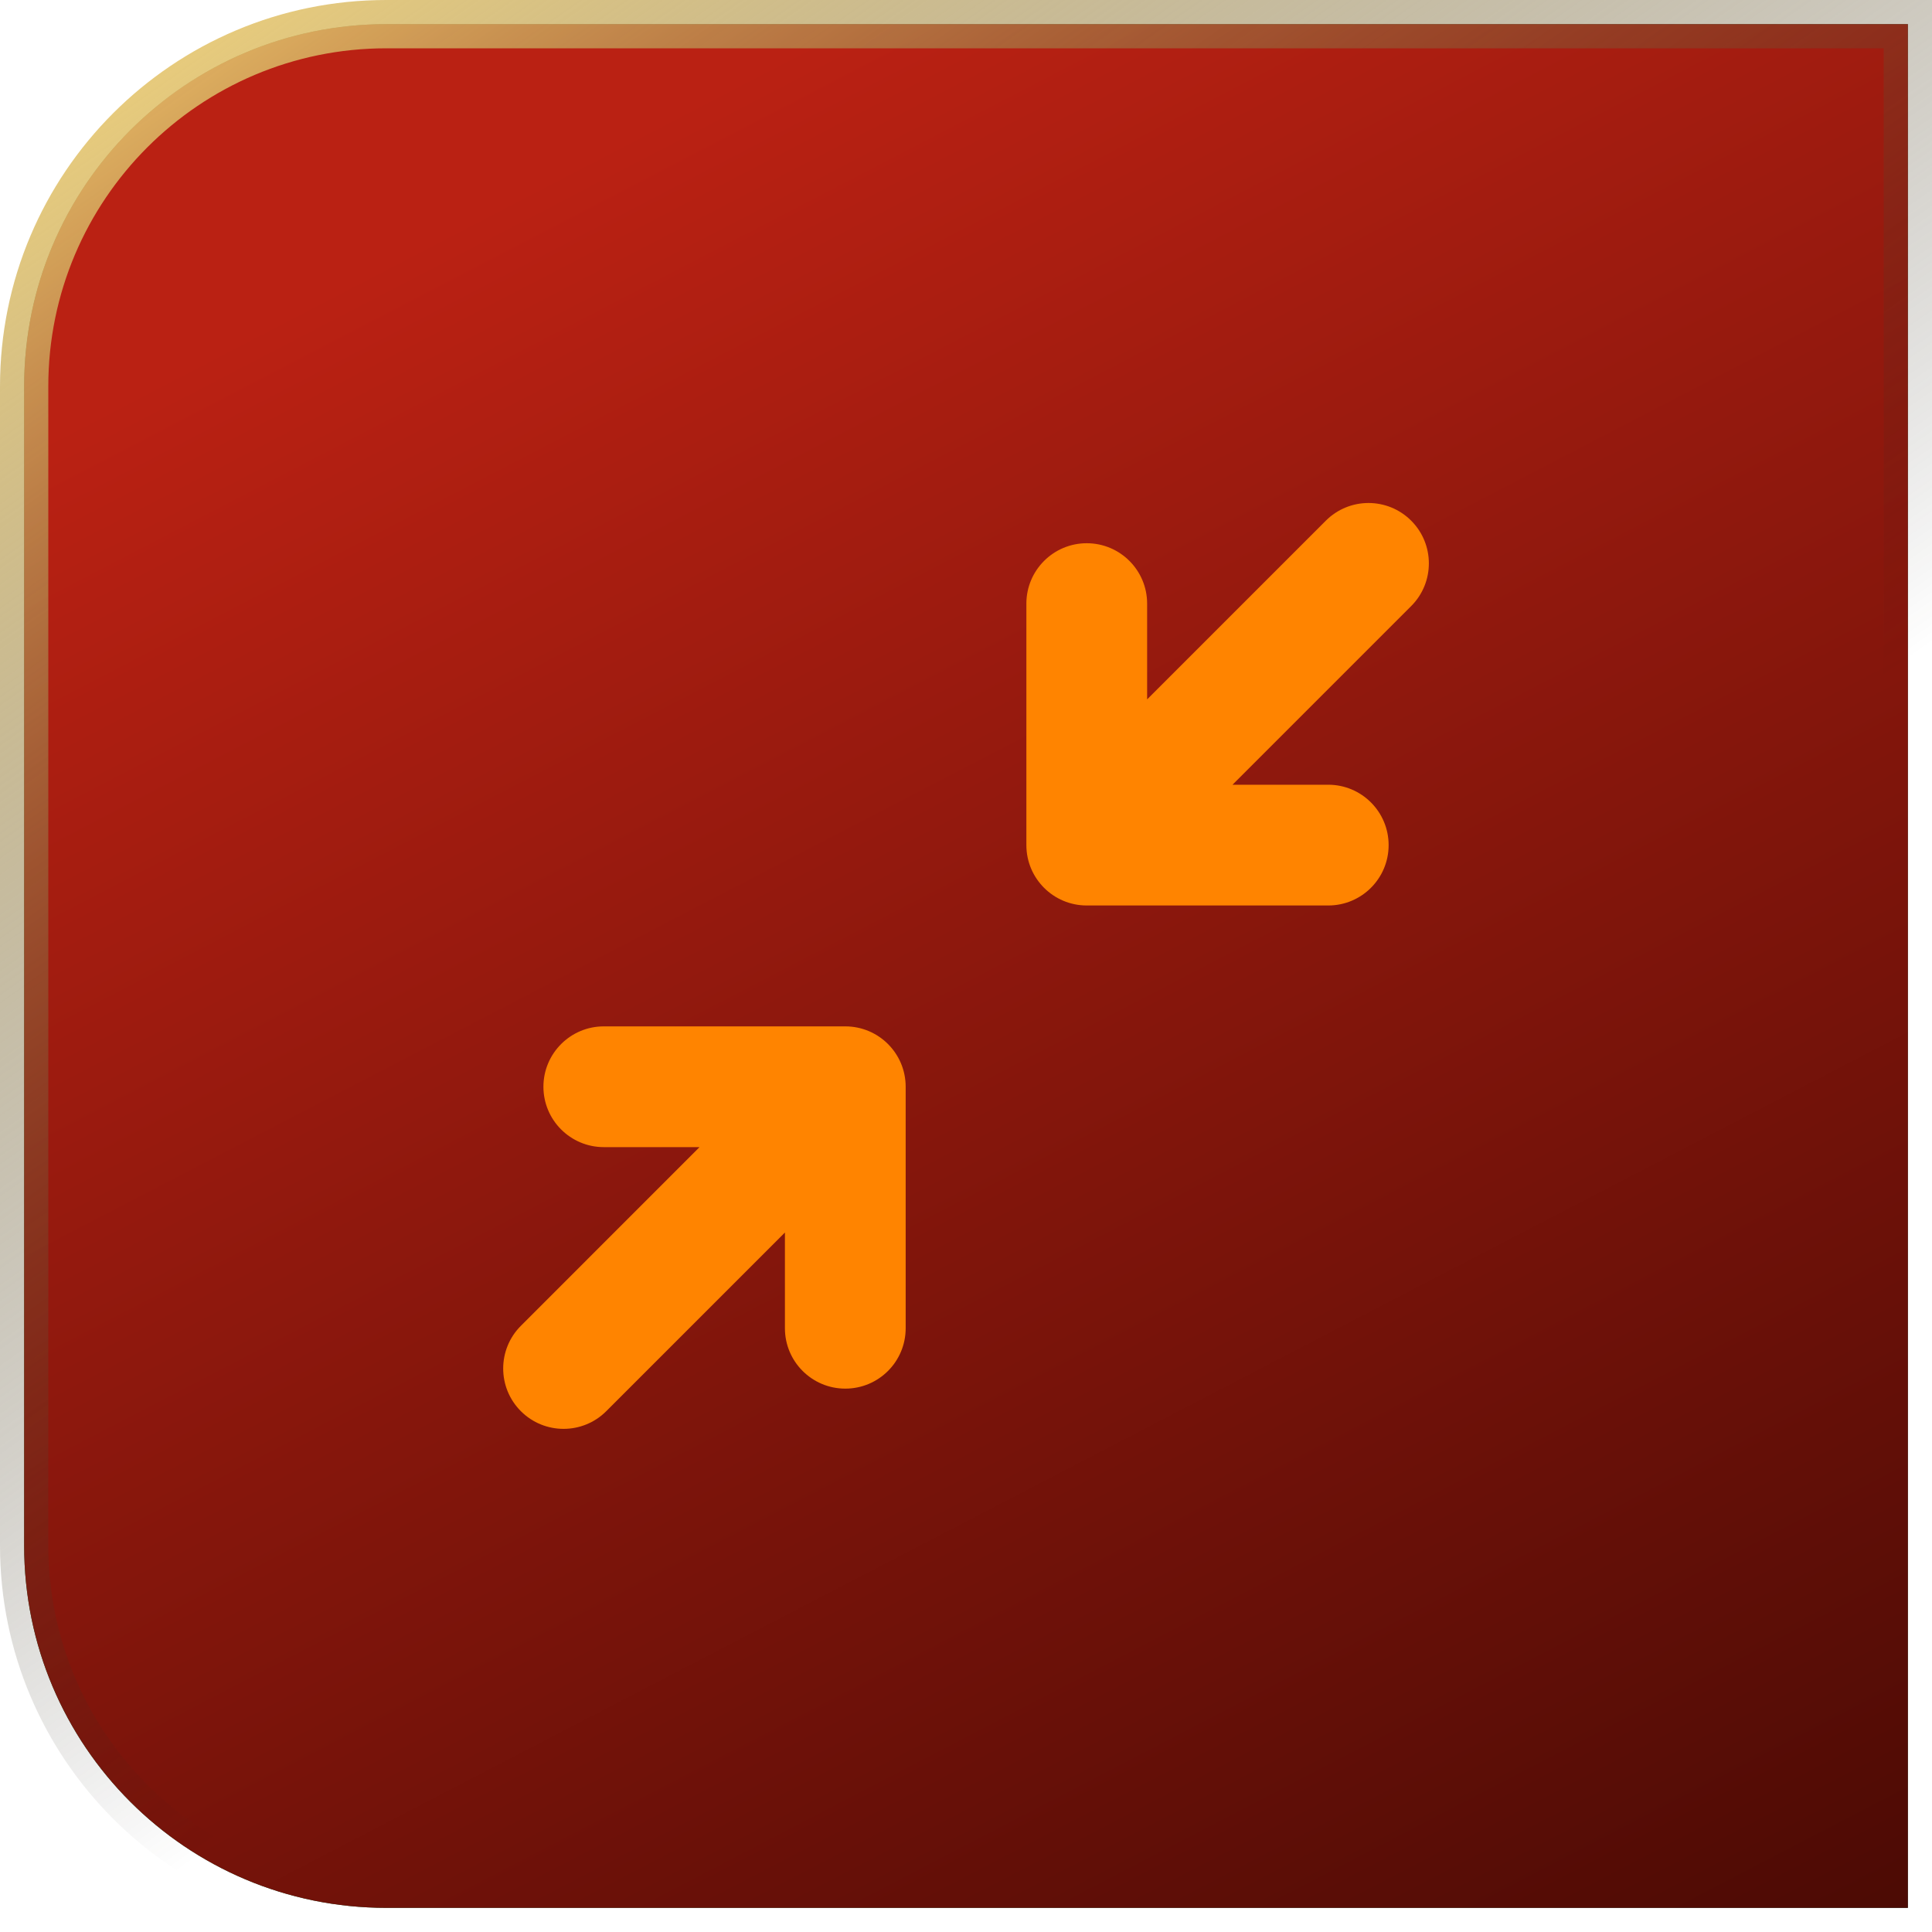
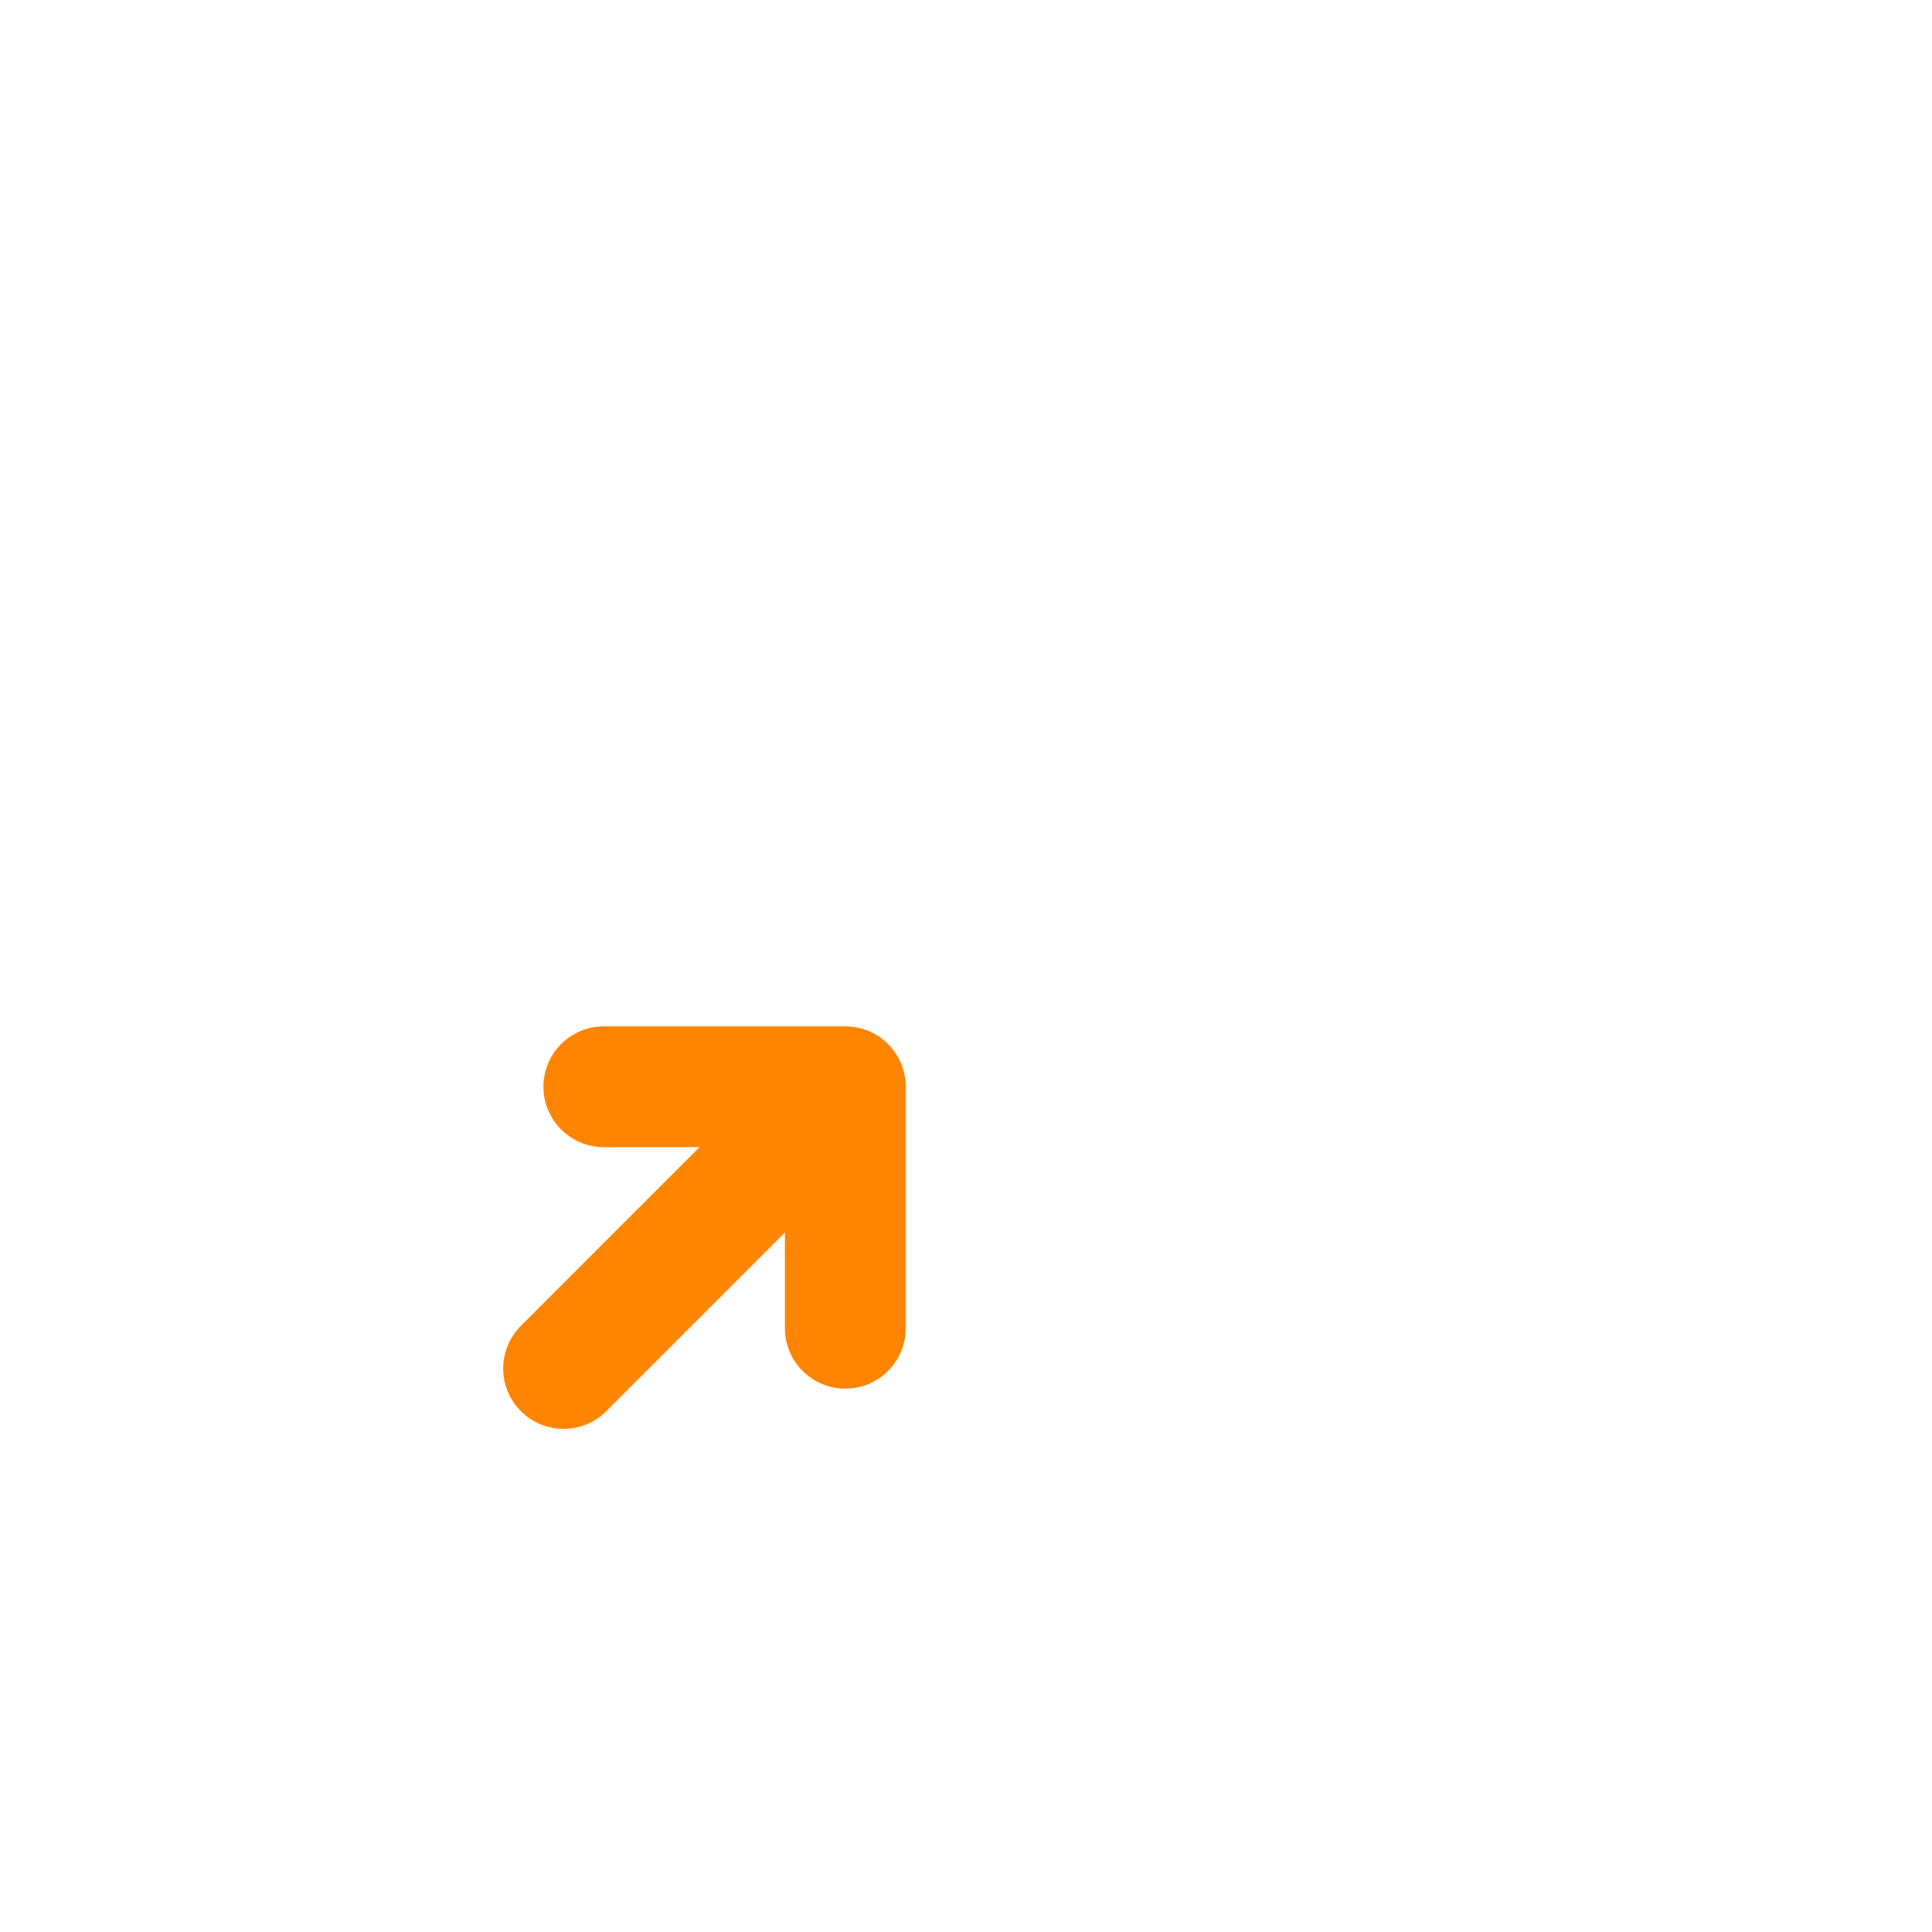
<svg xmlns="http://www.w3.org/2000/svg" width="40" height="40" viewBox="0 0 40 40" fill="none">
-   <path d="M0.5 8C0.5 3.858 3.858 0.5 8 0.5H39.5V39.5H8C3.858 39.5 0.5 36.142 0.5 32V8Z" fill="url(#paint0_linear_17812_17782)" />
-   <path d="M0.5 8C0.5 3.858 3.858 0.5 8 0.5H39.5V39.5H8C3.858 39.5 0.5 36.142 0.5 32V8Z" fill="url(#paint1_linear_17812_17782)" />
-   <path d="M0.5 8C0.5 3.858 3.858 0.5 8 0.5H39.5V39.5H8C3.858 39.5 0.5 36.142 0.5 32V8Z" stroke="url(#paint2_linear_17812_17782)" />
  <path d="M10.784 29.217C10.296 28.729 10.296 27.938 10.784 27.45L14.483 23.75H12.501C11.811 23.75 11.251 23.19 11.251 22.5C11.251 21.81 11.811 21.25 12.501 21.25H17.501C18.192 21.25 18.751 21.81 18.751 22.5V27.5C18.751 28.19 18.192 28.75 17.501 28.75C16.811 28.75 16.251 28.19 16.251 27.5V25.518L12.552 29.217C12.064 29.705 11.272 29.705 10.784 29.217Z" fill="#FF8400" />
-   <path d="M27.5 18.747C28.19 18.747 28.75 18.188 28.75 17.497C28.75 16.807 28.19 16.247 27.5 16.247H25.518L29.217 12.548C29.705 12.06 29.705 11.268 29.217 10.78C28.729 10.292 27.938 10.292 27.45 10.78L23.75 14.48V12.497C23.75 11.807 23.19 11.247 22.5 11.247C21.81 11.247 21.25 11.807 21.25 12.497V17.497C21.25 18.188 21.81 18.747 22.5 18.747H27.5Z" fill="#FF8400" />
  <defs>
    <linearGradient id="paint0_linear_17812_17782" x1="40" y1="27.5" x2="-25.18" y2="5.214" gradientUnits="userSpaceOnUse">
      <stop stop-color="#11402D" />
      <stop offset="1" stop-color="#139853" />
    </linearGradient>
    <linearGradient id="paint1_linear_17812_17782" x1="13.5" y1="2.5" x2="40" y2="53.5" gradientUnits="userSpaceOnUse">
      <stop stop-color="#BA2113" />
      <stop offset="1" stop-color="#2D0400" />
    </linearGradient>
    <linearGradient id="paint2_linear_17812_17782" x1="25.5" y1="23.5" x2="5.526" y2="-5.02" gradientUnits="userSpaceOnUse">
      <stop stop-color="#1B1917" stop-opacity="0" />
      <stop offset="1" stop-color="#FEDA76" />
    </linearGradient>
  </defs>
</svg>